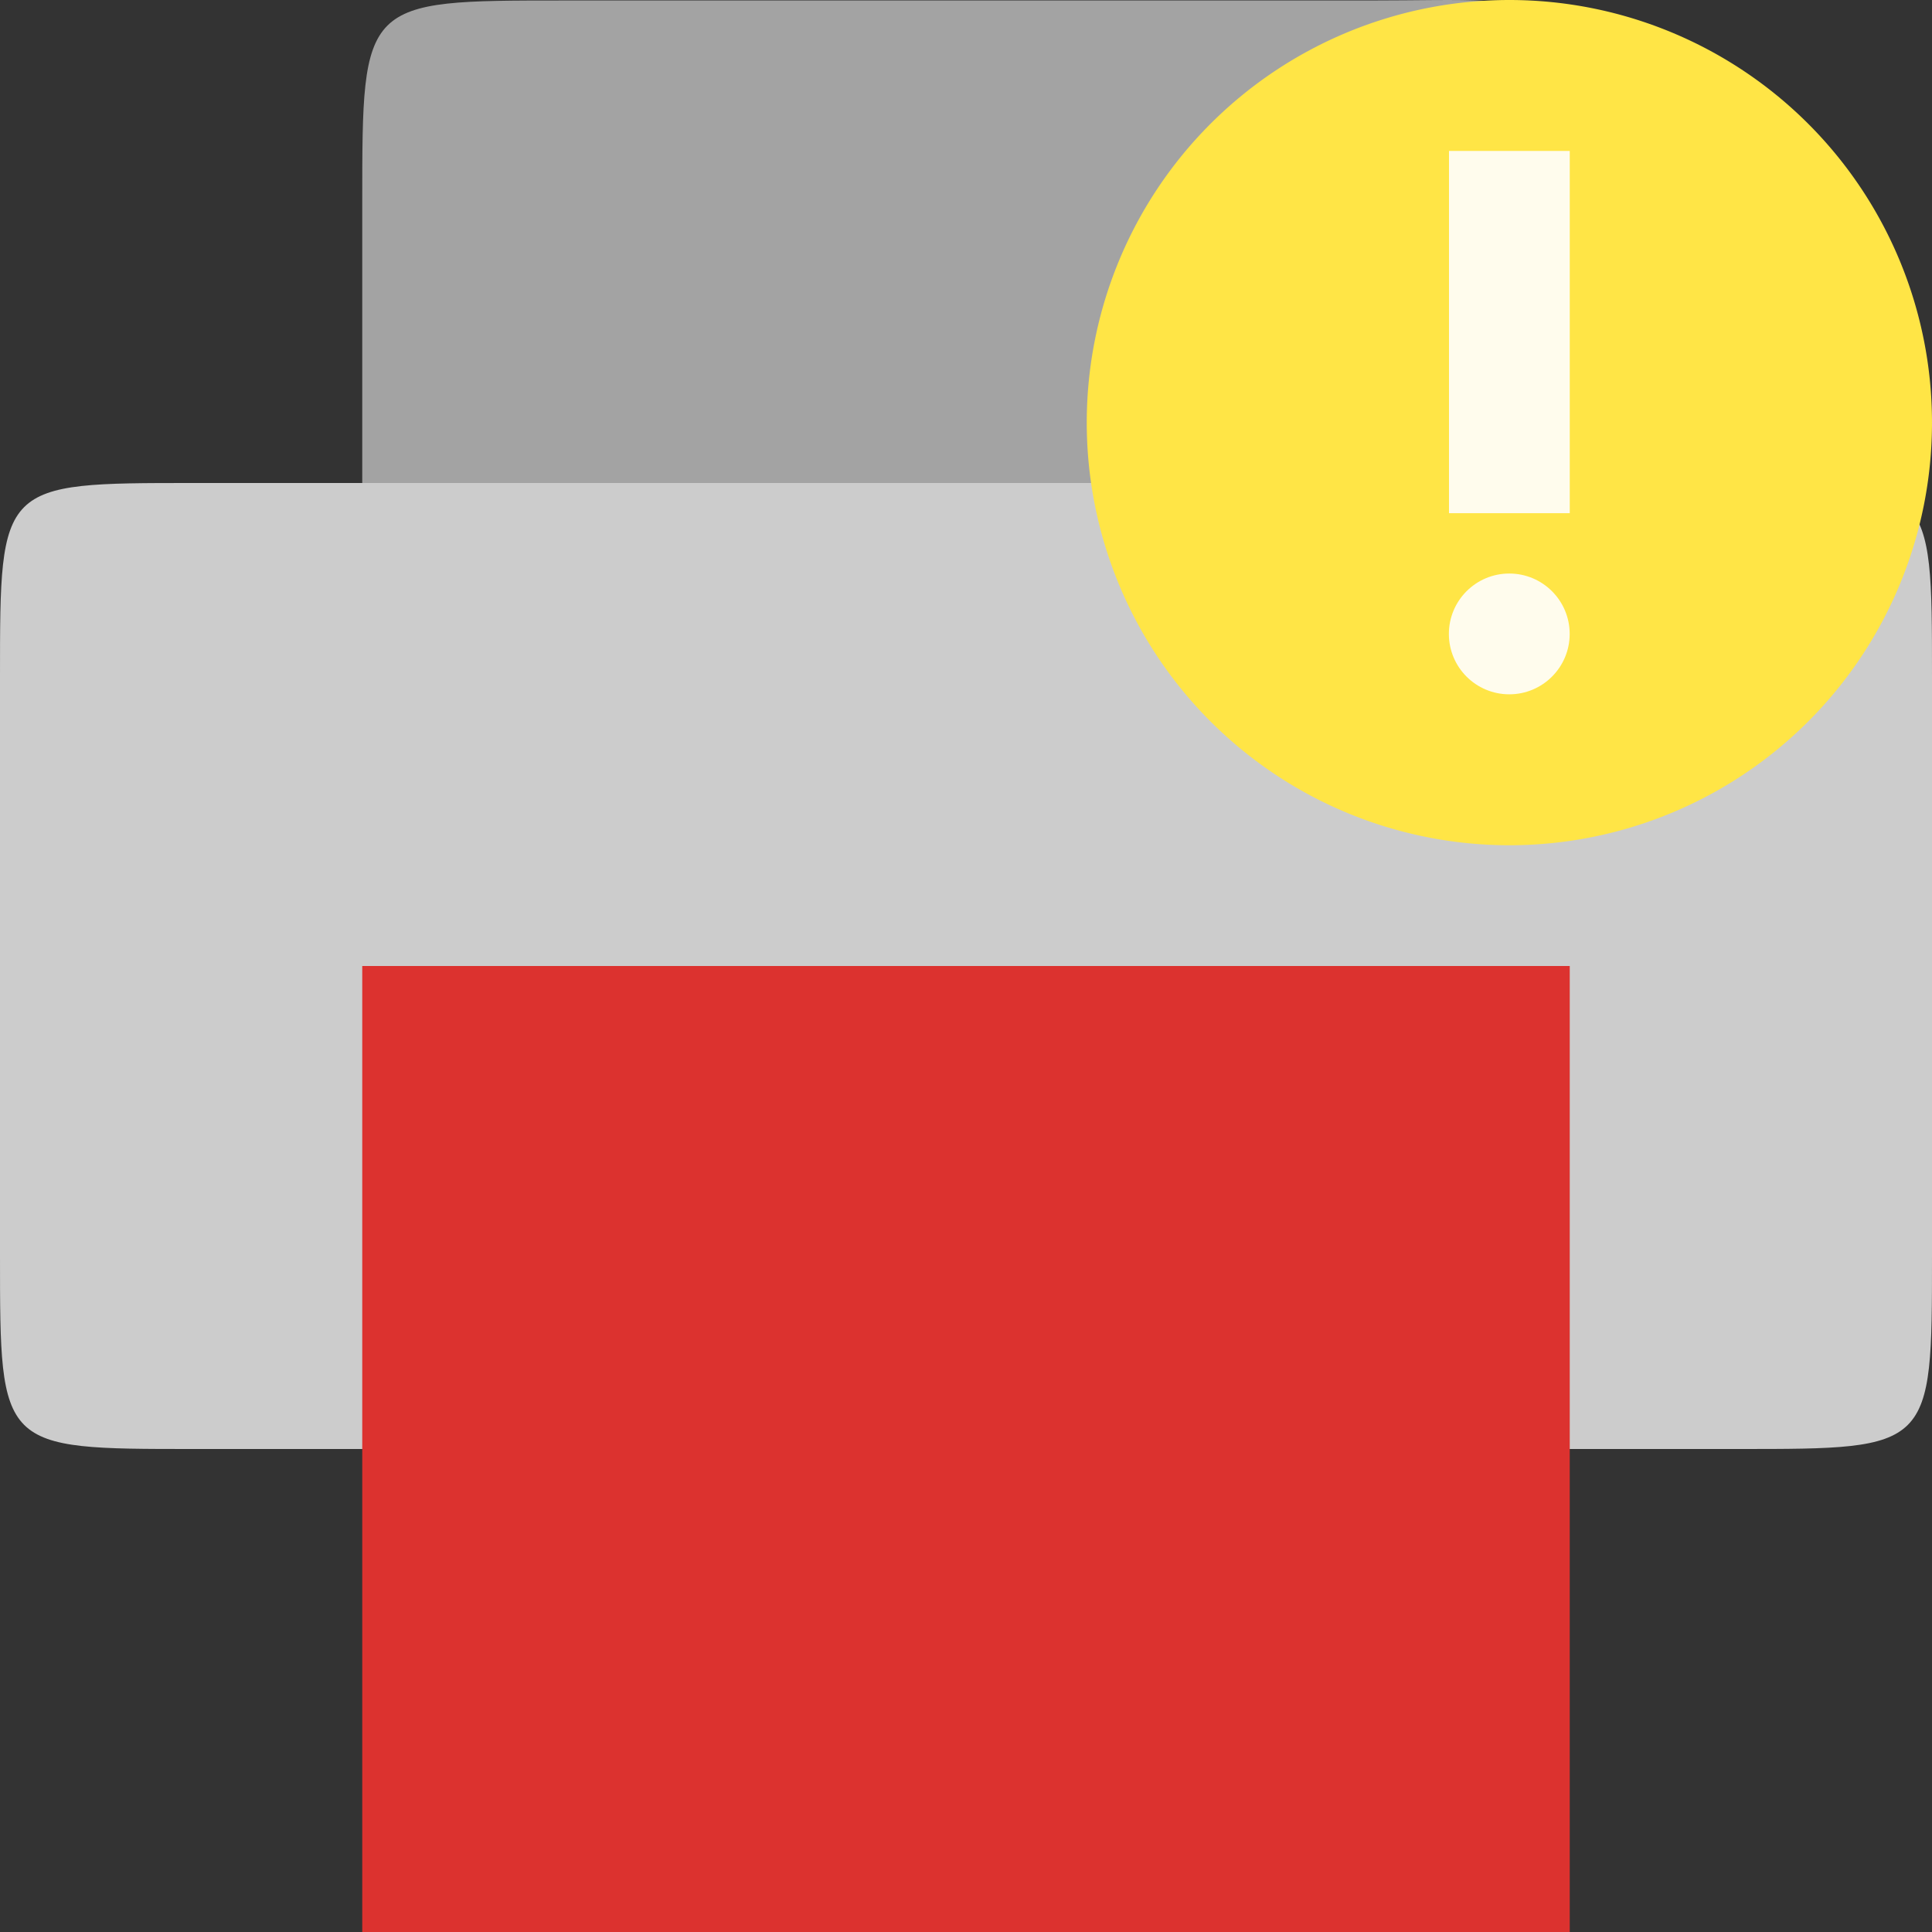
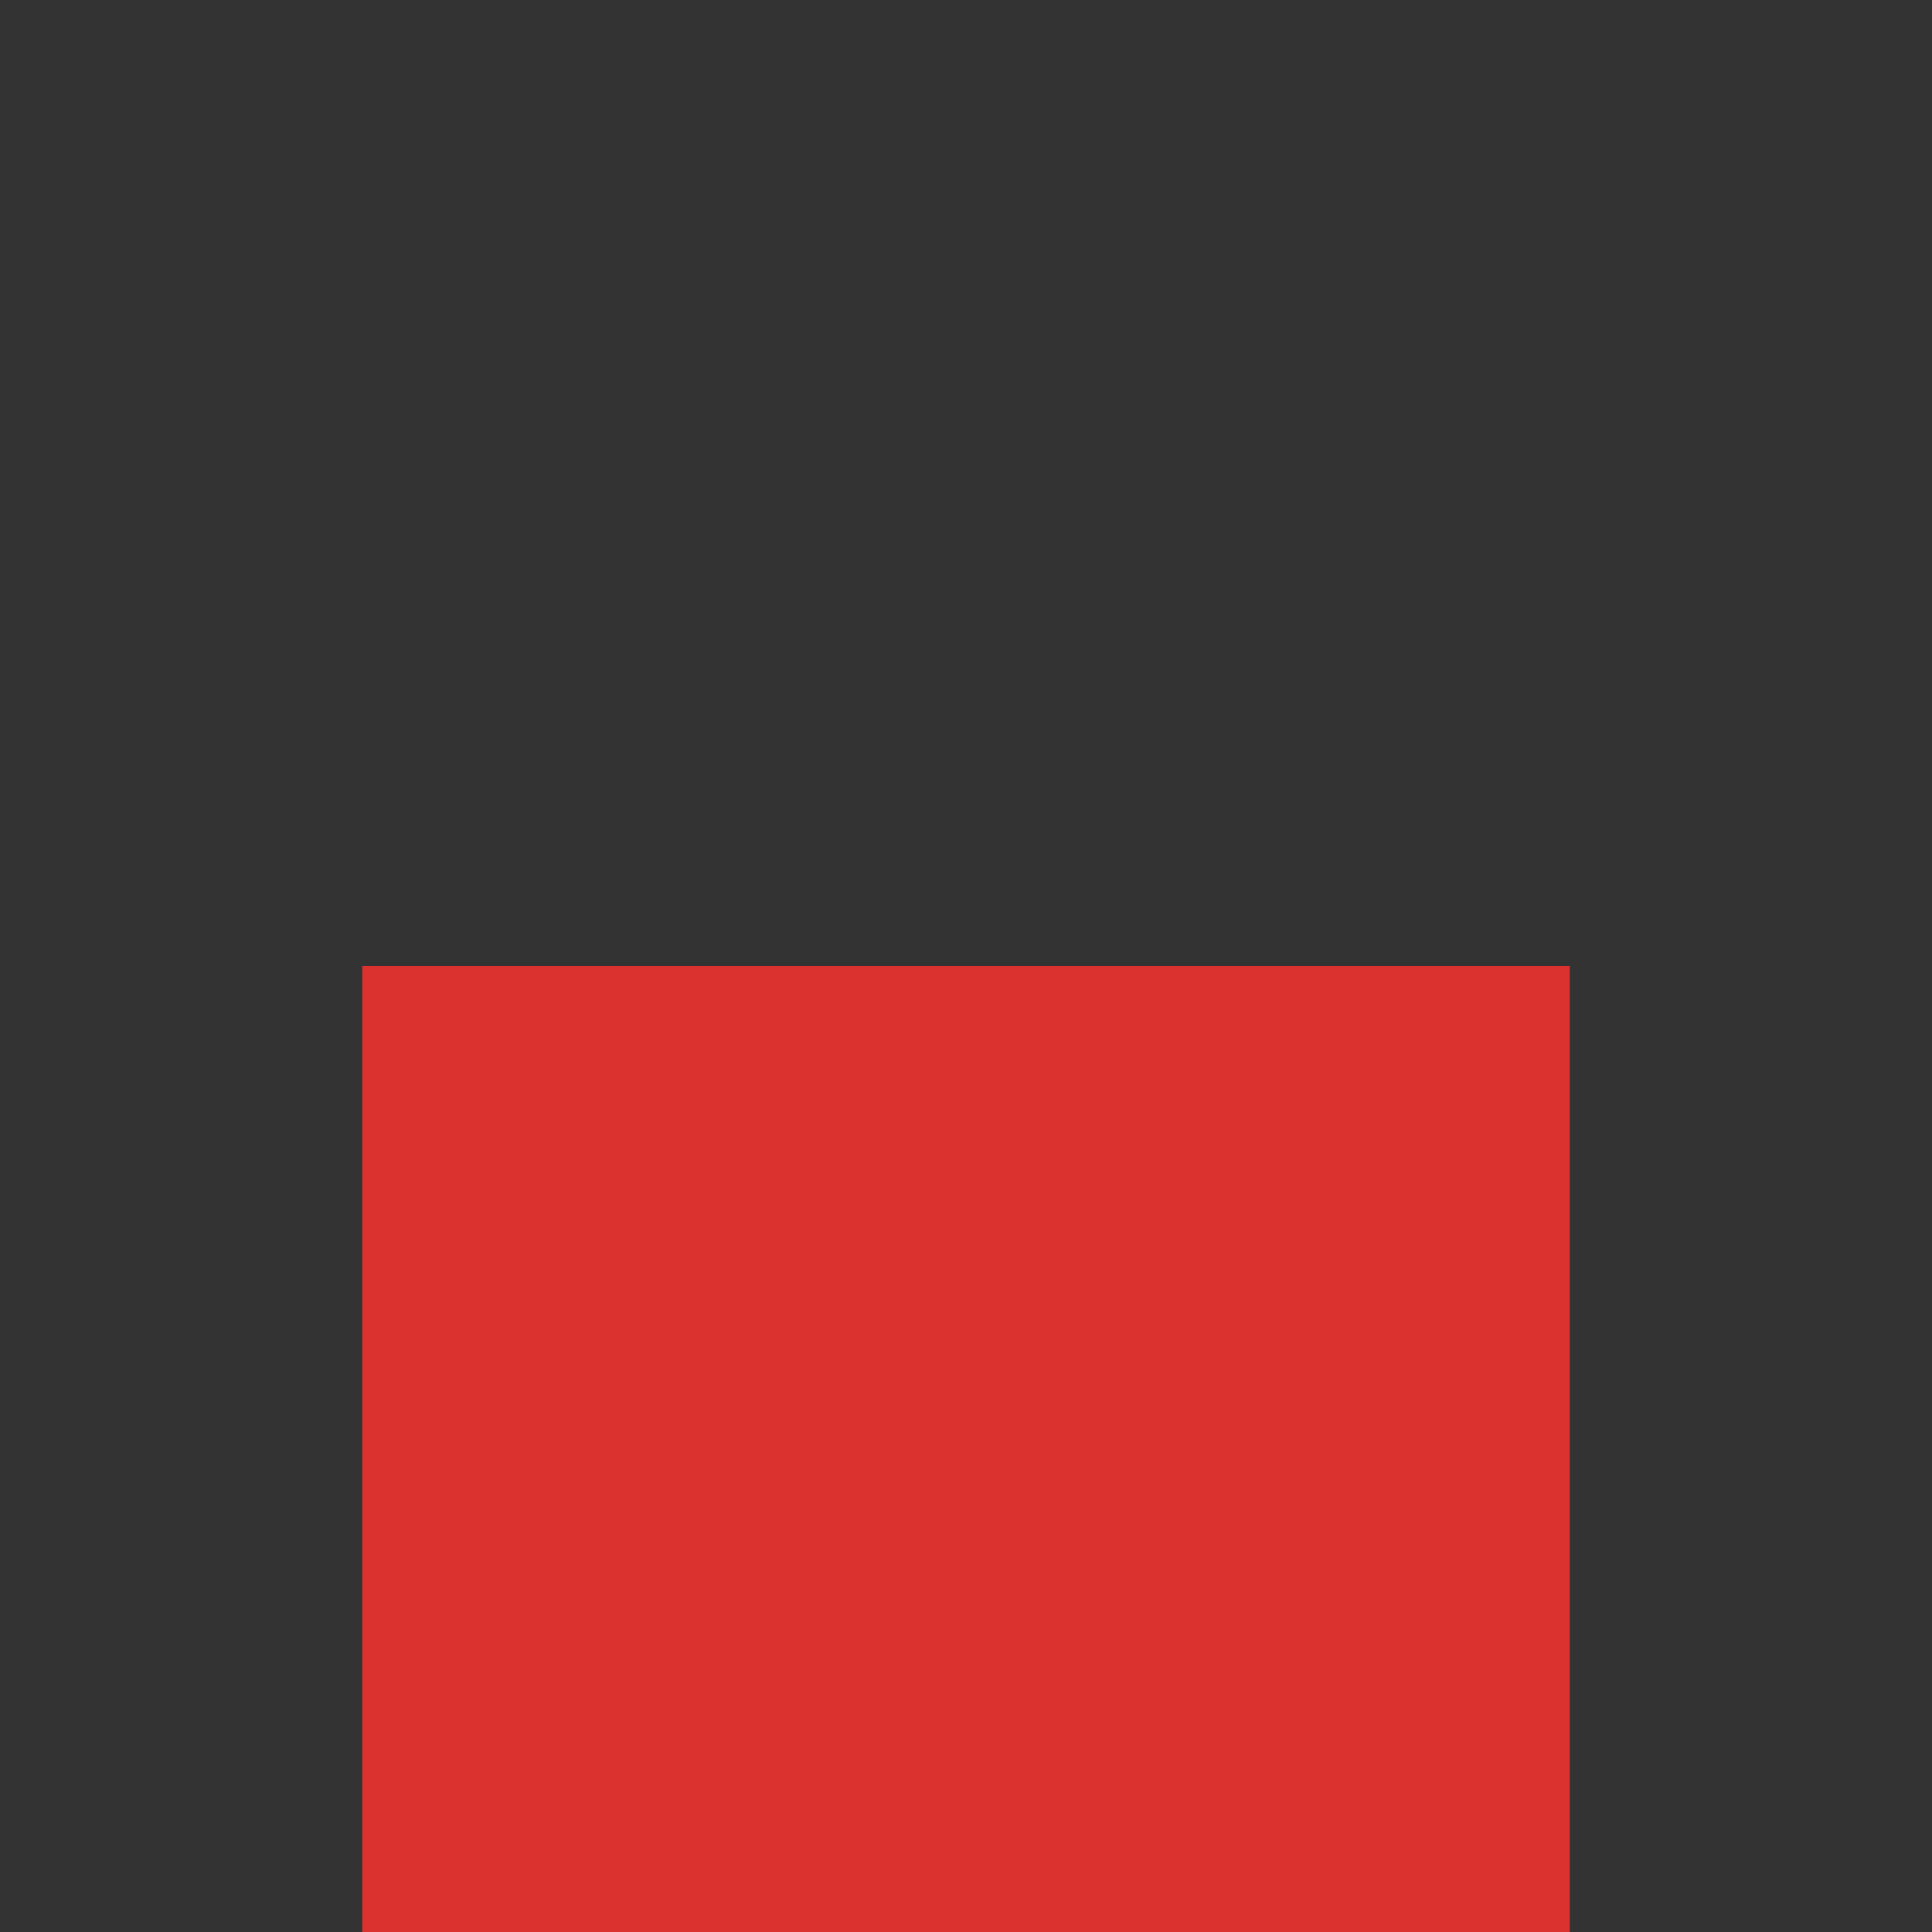
<svg xmlns="http://www.w3.org/2000/svg" viewBox="0 0 64 64">
  <rect x="0" y="0" width="64" height="64" fill="#333333" stroke="none" />
  <g transform="scale(2,2)" style="fill-rule:evenodd">
-     <path d="m 9.332 0.008 13.336 0 c 3.332 0 3.332 -0.332 3.332 3.332 l 0 13.328 c 0 3.332 0 3.332 -3.332 3.332 l -13.336 0 c -3.332 0 -3.332 0 -3.332 -3.332 l 0 -13.328 c 0 -3.332 0 -3.332 3.332 -3.332" style="fill:#aaa;fill-opacity:0.941" />
-     <path d="M 3.199,8 28.801,8 C 32,8 32,8 32,11.199 l 0,9.602 C 32,24 32,24 28.801,24 L 3.199,24 C 0,24 0,24 0,20.801 L 0,11.199 C 0,8 0,8 3.199,8 Z" style="fill:#ccc" />
-   </g>
+     </g>
  <path d="m 12 32 40 0 0 32 -40 0 z" style="fill:#dc322f" />
-   <path d="m 64 14 a 14 14 0 0 1 -28 0 14 14 0 1 1 28 0 z" style="fill:#ffe546;fill-opacity:1;fill-rule:evenodd" />
  <g transform="matrix(-2,0,0,-2,100,29)">
    <g transform="matrix(0.5,0,0,1,19,-6)">
-       <path d="m 14 18 -4 0 0 -6 4 0 0 6" style="fill:#fff;fill-opacity:0.9" />
-     </g>
+       </g>
    <g transform="matrix(0.5,0,0,0.5,19,2.4968895e-5)" style="fill-rule:evenodd">
-       <path transform="matrix(1.249,0,0,1.157,-2.444,-0.824)" d="m 13.169 7.627 c 0 0.955 -0.717 1.729 -1.602 1.729 -0.885 0 -1.602 -0.774 -1.602 -1.729 0 -0.955 0.717 -1.729 1.602 -1.729 0.885 0 1.602 0.774 1.602 1.729 z" style="fill:#fff;fill-opacity:0.9" />
-     </g>
+       </g>
  </g>
</svg>